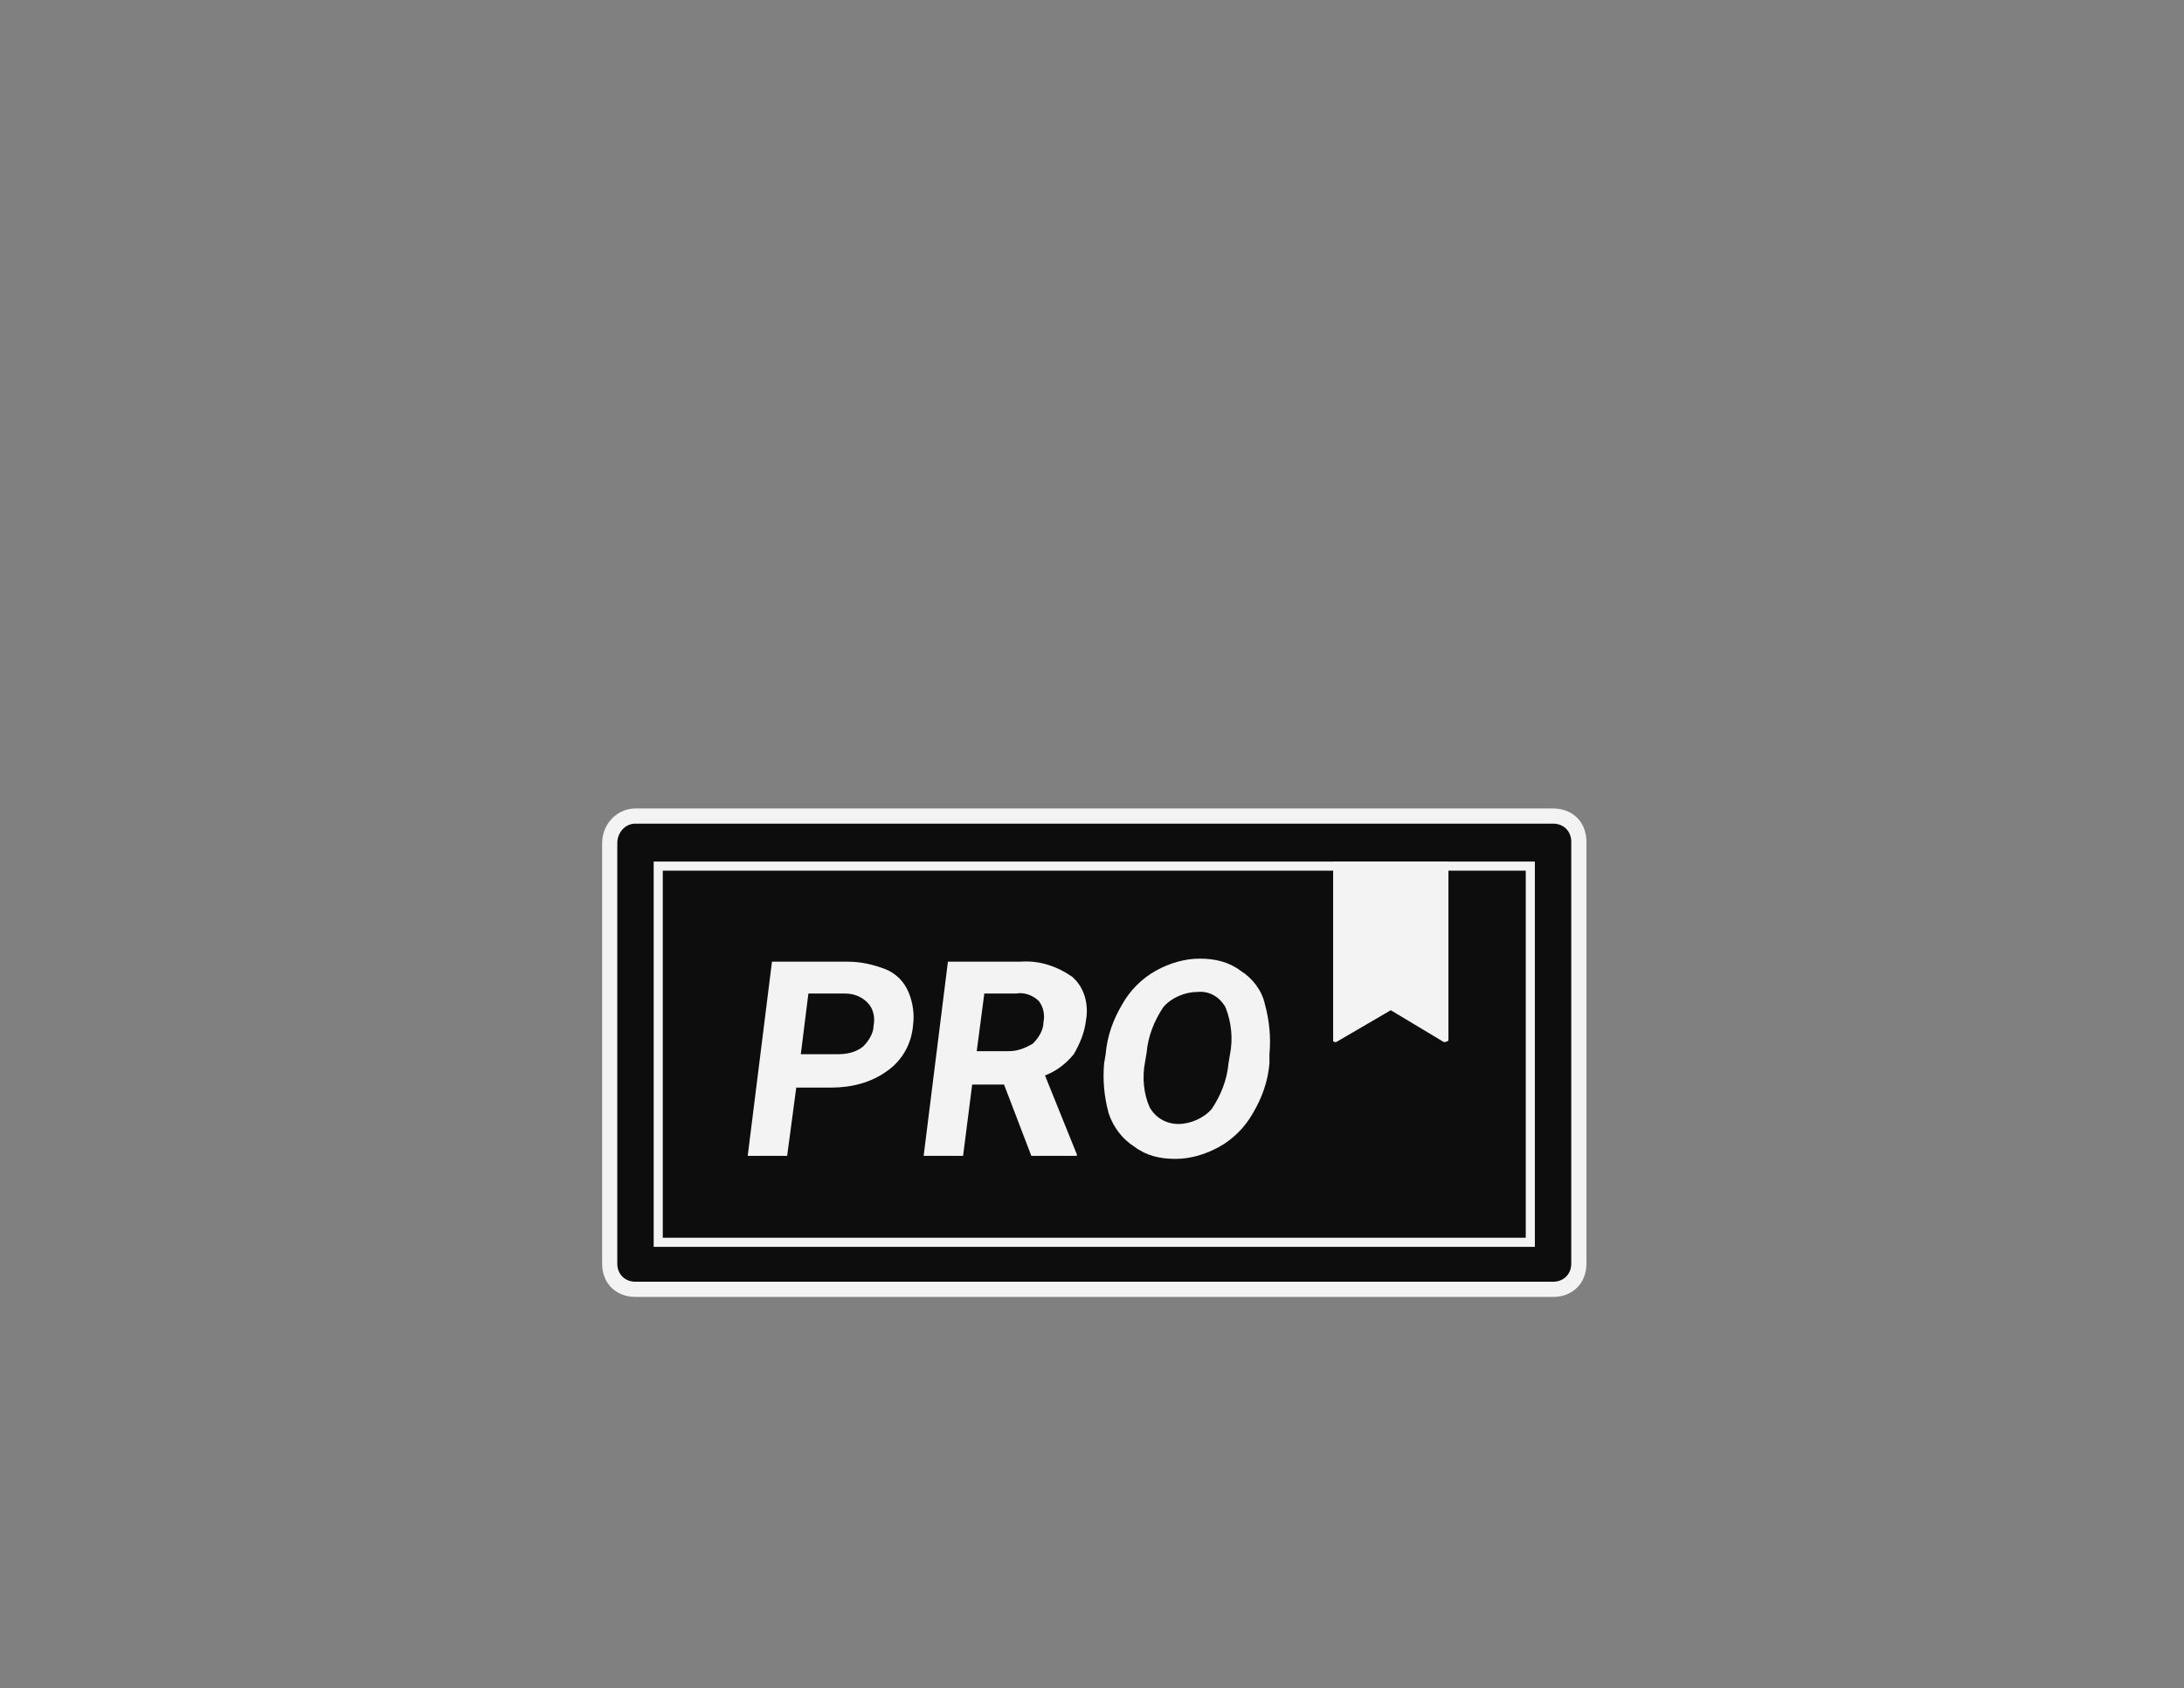
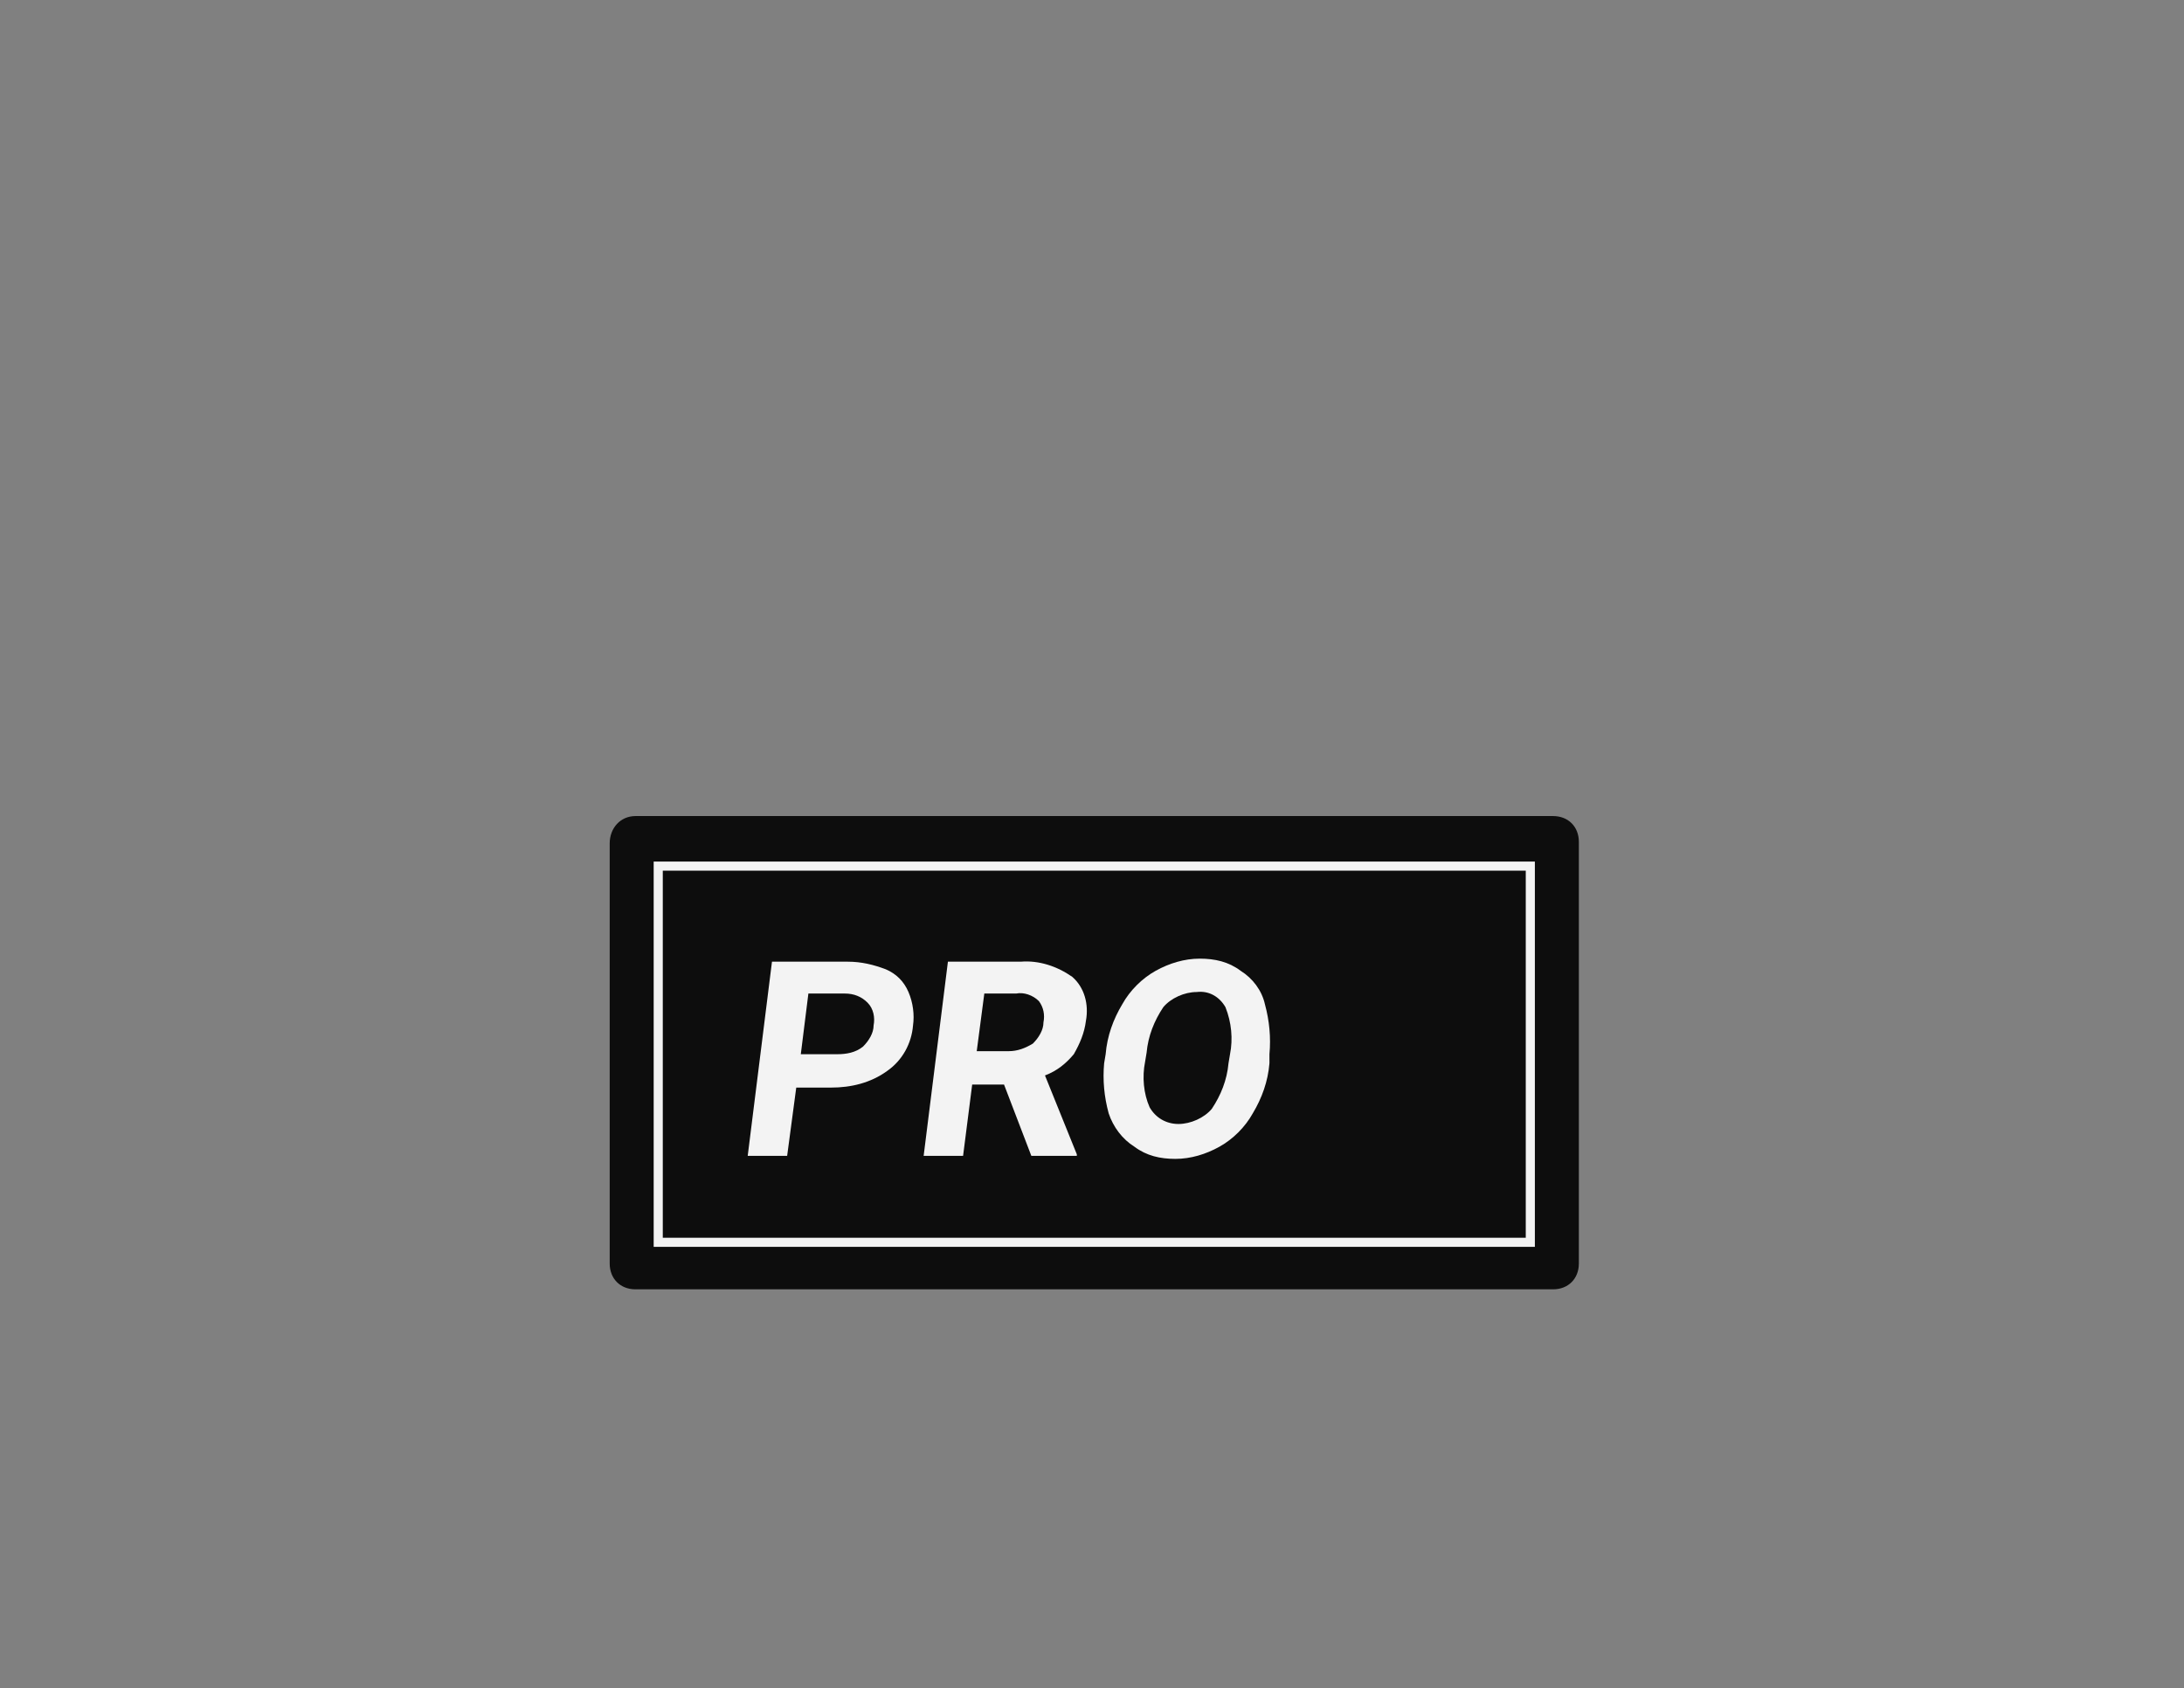
<svg xmlns="http://www.w3.org/2000/svg" xml:space="preserve" style="enable-background:new 0 0 144 111.3;" viewBox="0 0 144 111.3" y="0px" x="0px" id="Layer_1" version="1.1">
  <rect x="0" y="0" width="144" height="111.3" fill="#808080" stroke="none" />
  <style type="text/css">
	.st0{opacity:0.9;}
	.st1{fill:#FFFFFF;}
	.st2{fill:none;}
</style>
  <g class="st0" transform="translate(0 1)" id="Group_7375">
    <g id="Group_7376">
      <g>
        <path d="M41.9,84c-1,0-1.7-0.7-1.7-1.7V54.6c0-1,0.7-1.8,1.7-1.8h60.5c1,0,1.7,0.7,1.7,1.7v27.8c0,1-0.7,1.7-1.7,1.7H41.9z" />
-         <path d="M102.4,53.3c0.7,0,1.2,0.5,1.2,1.2v27.8c0,0.7-0.5,1.2-1.2,1.2H41.9c-0.7,0-1.2-0.5-1.2-1.2V54.6     c0-0.7,0.5-1.3,1.2-1.3H102.4 M102.4,52.3H41.9c-1.2,0-2.2,1-2.2,2.3v27.7c0,1.3,0.9,2.2,2.2,2.2h60.5c1.3,0,2.2-0.9,2.2-2.2     V54.5C104.6,53.2,103.7,52.3,102.4,52.3L102.4,52.3z" class="st1" />
      </g>
-       <path d="M95.2,67.7l-3.5-2.1l-3.6,2.1c-0.1,0-0.2,0-0.2-0.1v-0.1V55.8h7.6v11.8    C95.5,67.6,95.4,67.7,95.2,67.7C95.3,67.7,95.2,67.7,95.2,67.7" class="st1" id="Path_12027" />
      <path d="M52.5,70.7l-0.6,4.5h-2.6l1.6-12.8h5c0.9,0,1.7,0.2,2.5,0.5c0.7,0.3,1.2,0.8,1.5,1.5    s0.4,1.5,0.3,2.2c-0.1,1.2-0.7,2.3-1.7,3c-1.1,0.8-2.4,1.1-3.7,1.1C54.8,70.7,52.5,70.7,52.5,70.7z M52.8,68.5h2.4    c0.6,0,1.2-0.1,1.7-0.5c0.4-0.4,0.7-0.9,0.7-1.4c0.1-0.5,0-1.1-0.4-1.5s-0.9-0.6-1.5-0.6h-2.4L52.8,68.5z" class="st1" id="Path_12028" />
      <path d="M66.2,70.5h-2.1l-0.6,4.7h-2.6l1.6-12.8h4.8c1.2-0.1,2.4,0.3,3.4,1c0.8,0.7,1.1,1.8,0.9,2.9    c-0.1,0.8-0.4,1.5-0.8,2.2c-0.5,0.6-1.1,1.1-1.9,1.4l2.1,5.2v0.1h-3L66.2,70.5z M64.4,68.3h2.1c0.6,0,1.1-0.2,1.6-0.5    c0.4-0.4,0.7-0.9,0.7-1.4c0.1-0.5,0-1-0.3-1.4c-0.4-0.4-1-0.6-1.5-0.5h-2.1L64.4,68.3z" class="st1" id="Path_12029" />
      <path d="M83.7,69.1c-0.1,1.2-0.5,2.3-1.1,3.3c-0.5,0.9-1.3,1.7-2.2,2.2c-0.9,0.5-1.9,0.8-2.9,0.8    s-1.9-0.2-2.7-0.8c-0.8-0.5-1.4-1.3-1.7-2.2c-0.3-1.1-0.4-2.2-0.3-3.3l0.1-0.6c0.1-1.2,0.5-2.3,1.1-3.3c0.5-0.9,1.3-1.7,2.2-2.2    c0.9-0.5,1.9-0.8,2.9-0.8s1.9,0.2,2.7,0.8c0.8,0.5,1.4,1.3,1.6,2.2c0.3,1.1,0.4,2.2,0.3,3.3V69.1z M81.1,68.5    c0.2-1,0.1-2.1-0.3-3.1c-0.4-0.7-1.1-1.1-1.9-1c-0.8,0-1.7,0.4-2.2,1c-0.6,0.9-1,1.9-1.1,3L75.5,69c-0.2,1-0.1,2.1,0.3,3    c0.4,0.7,1.1,1.1,1.9,1.1s1.7-0.4,2.2-1c0.6-0.9,1-1.9,1.1-3L81.1,68.5z" class="st1" id="Path_12030" />
      <g transform="translate(2 2)" id="Path_12032">
-         <path d="M41.1,53.8h58.1v25.4H41.1V53.8z" class="st2" />
        <path d="M41.7,54.4v24.2h56.9V54.4H41.7 M41.1,53.8h58.1v25.4H41.1V53.8z" class="st1" />
      </g>
    </g>
  </g>
</svg>